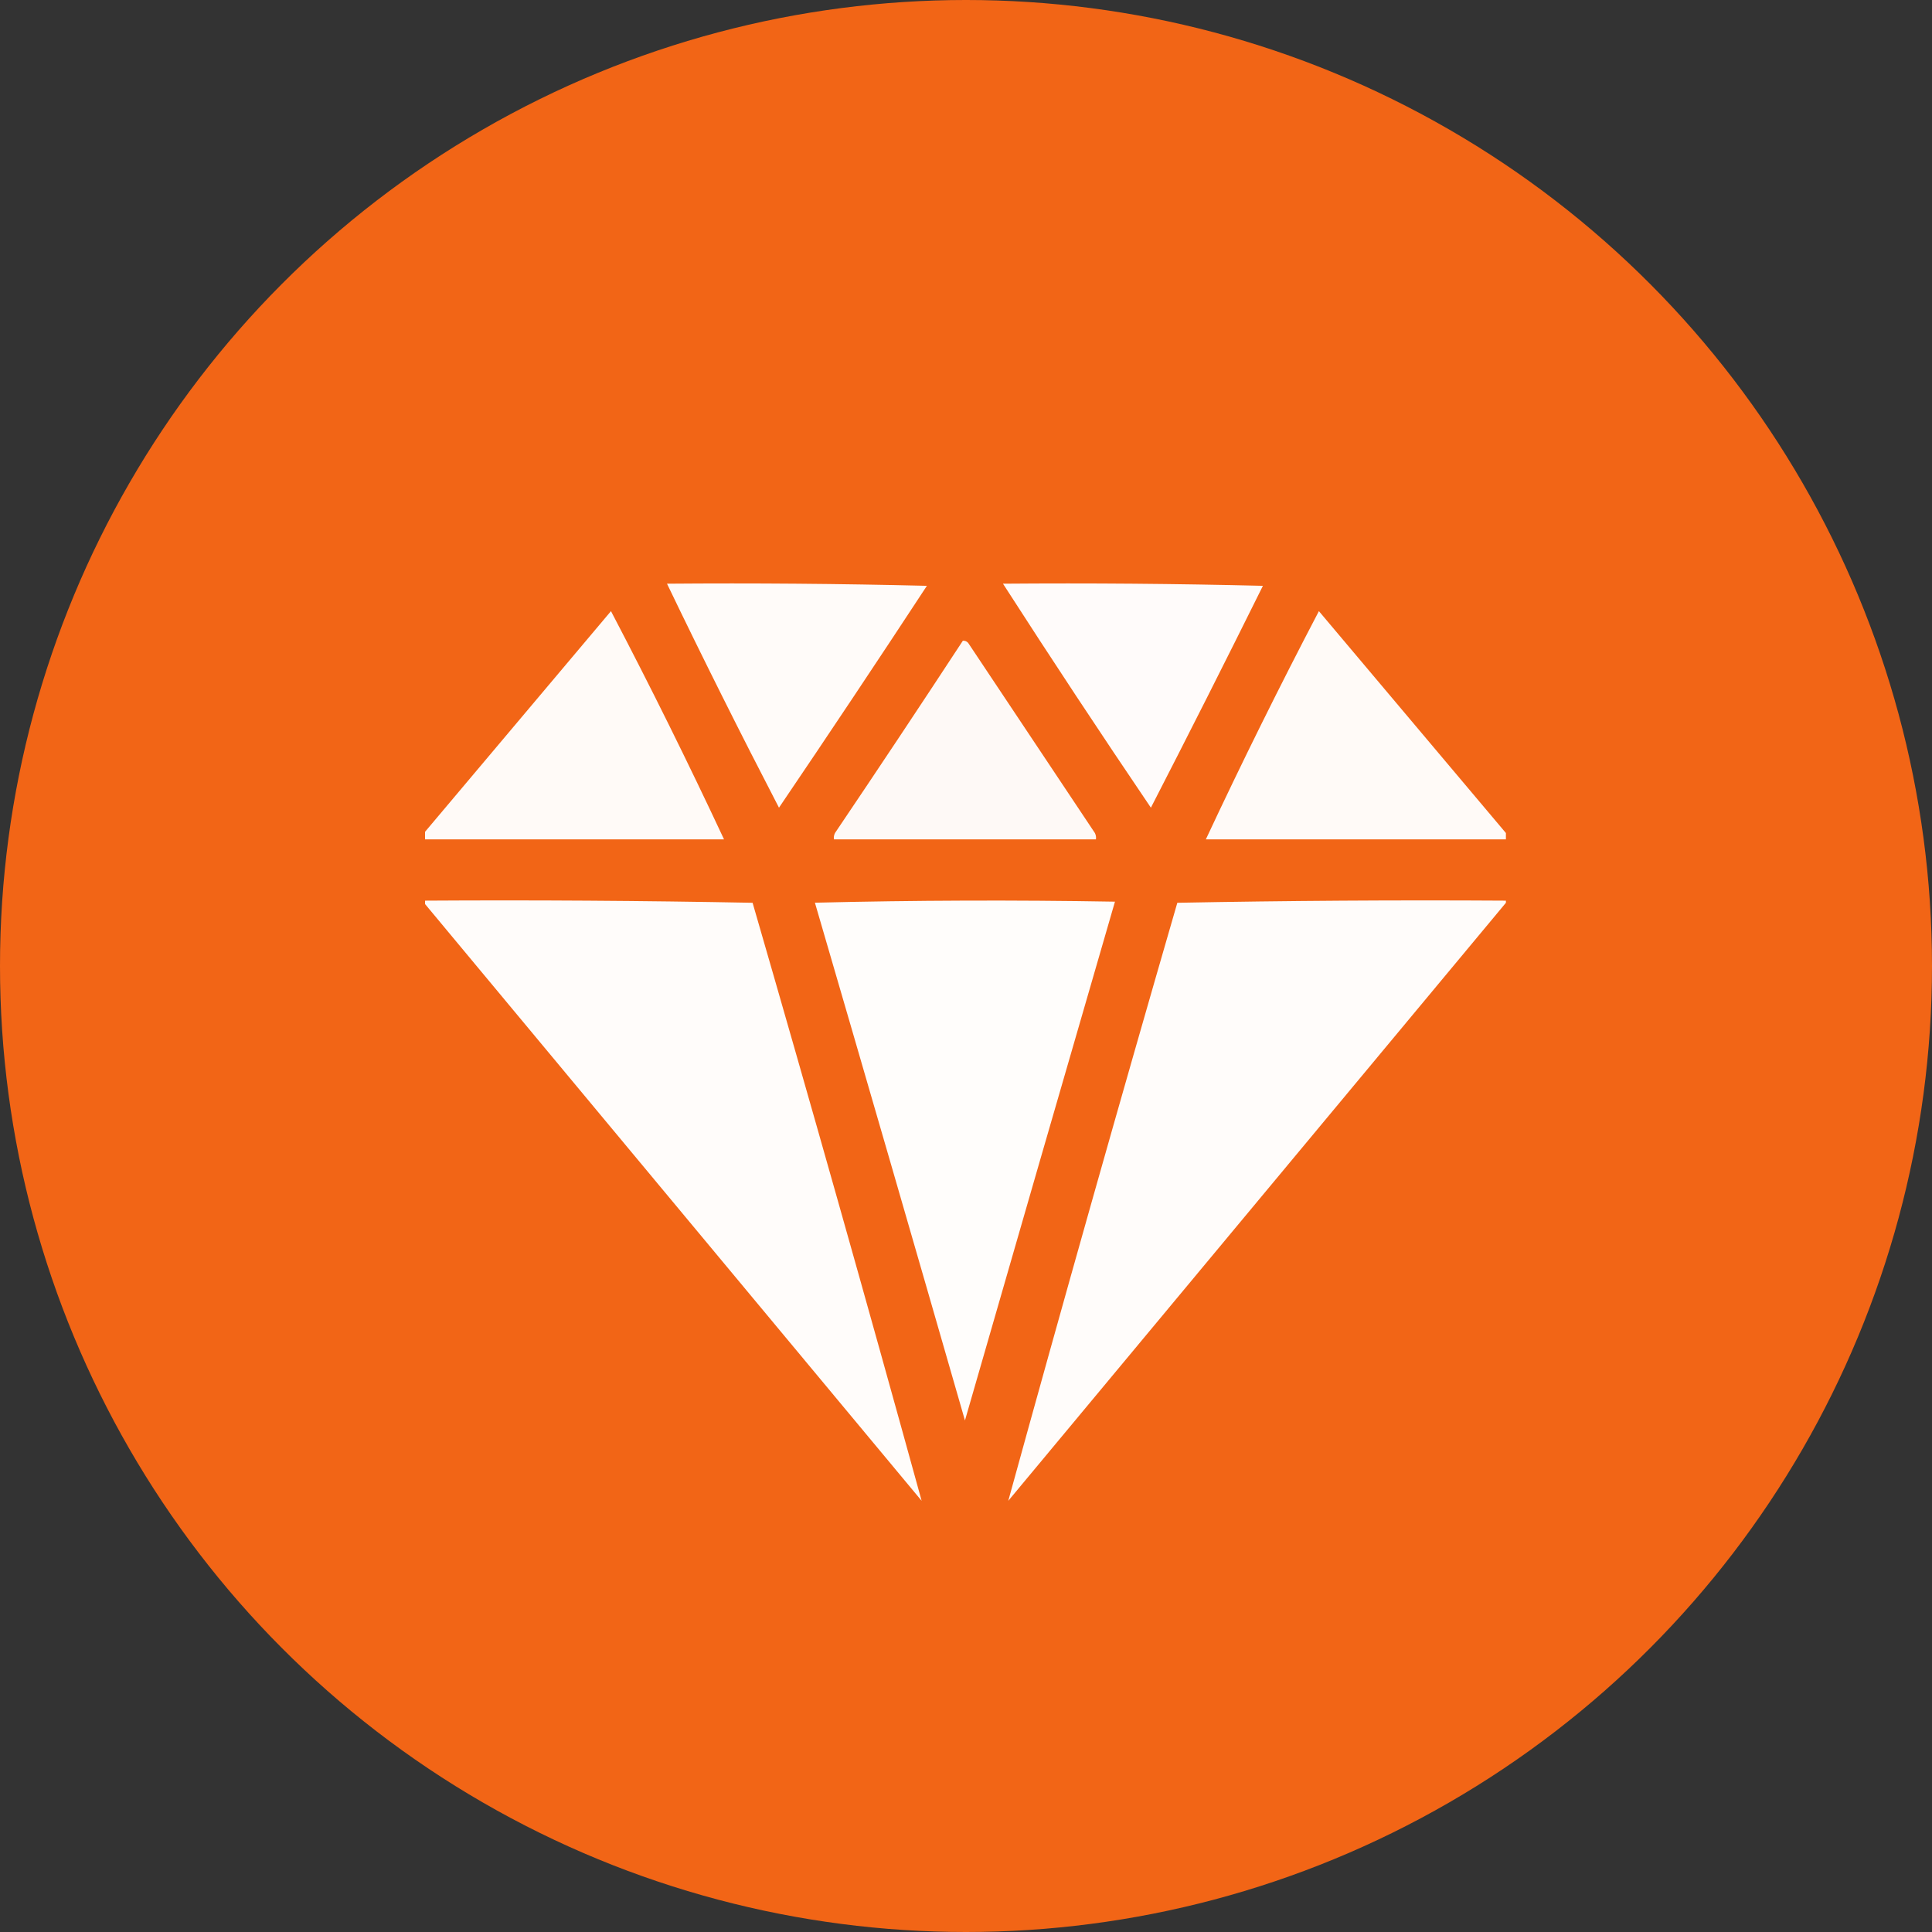
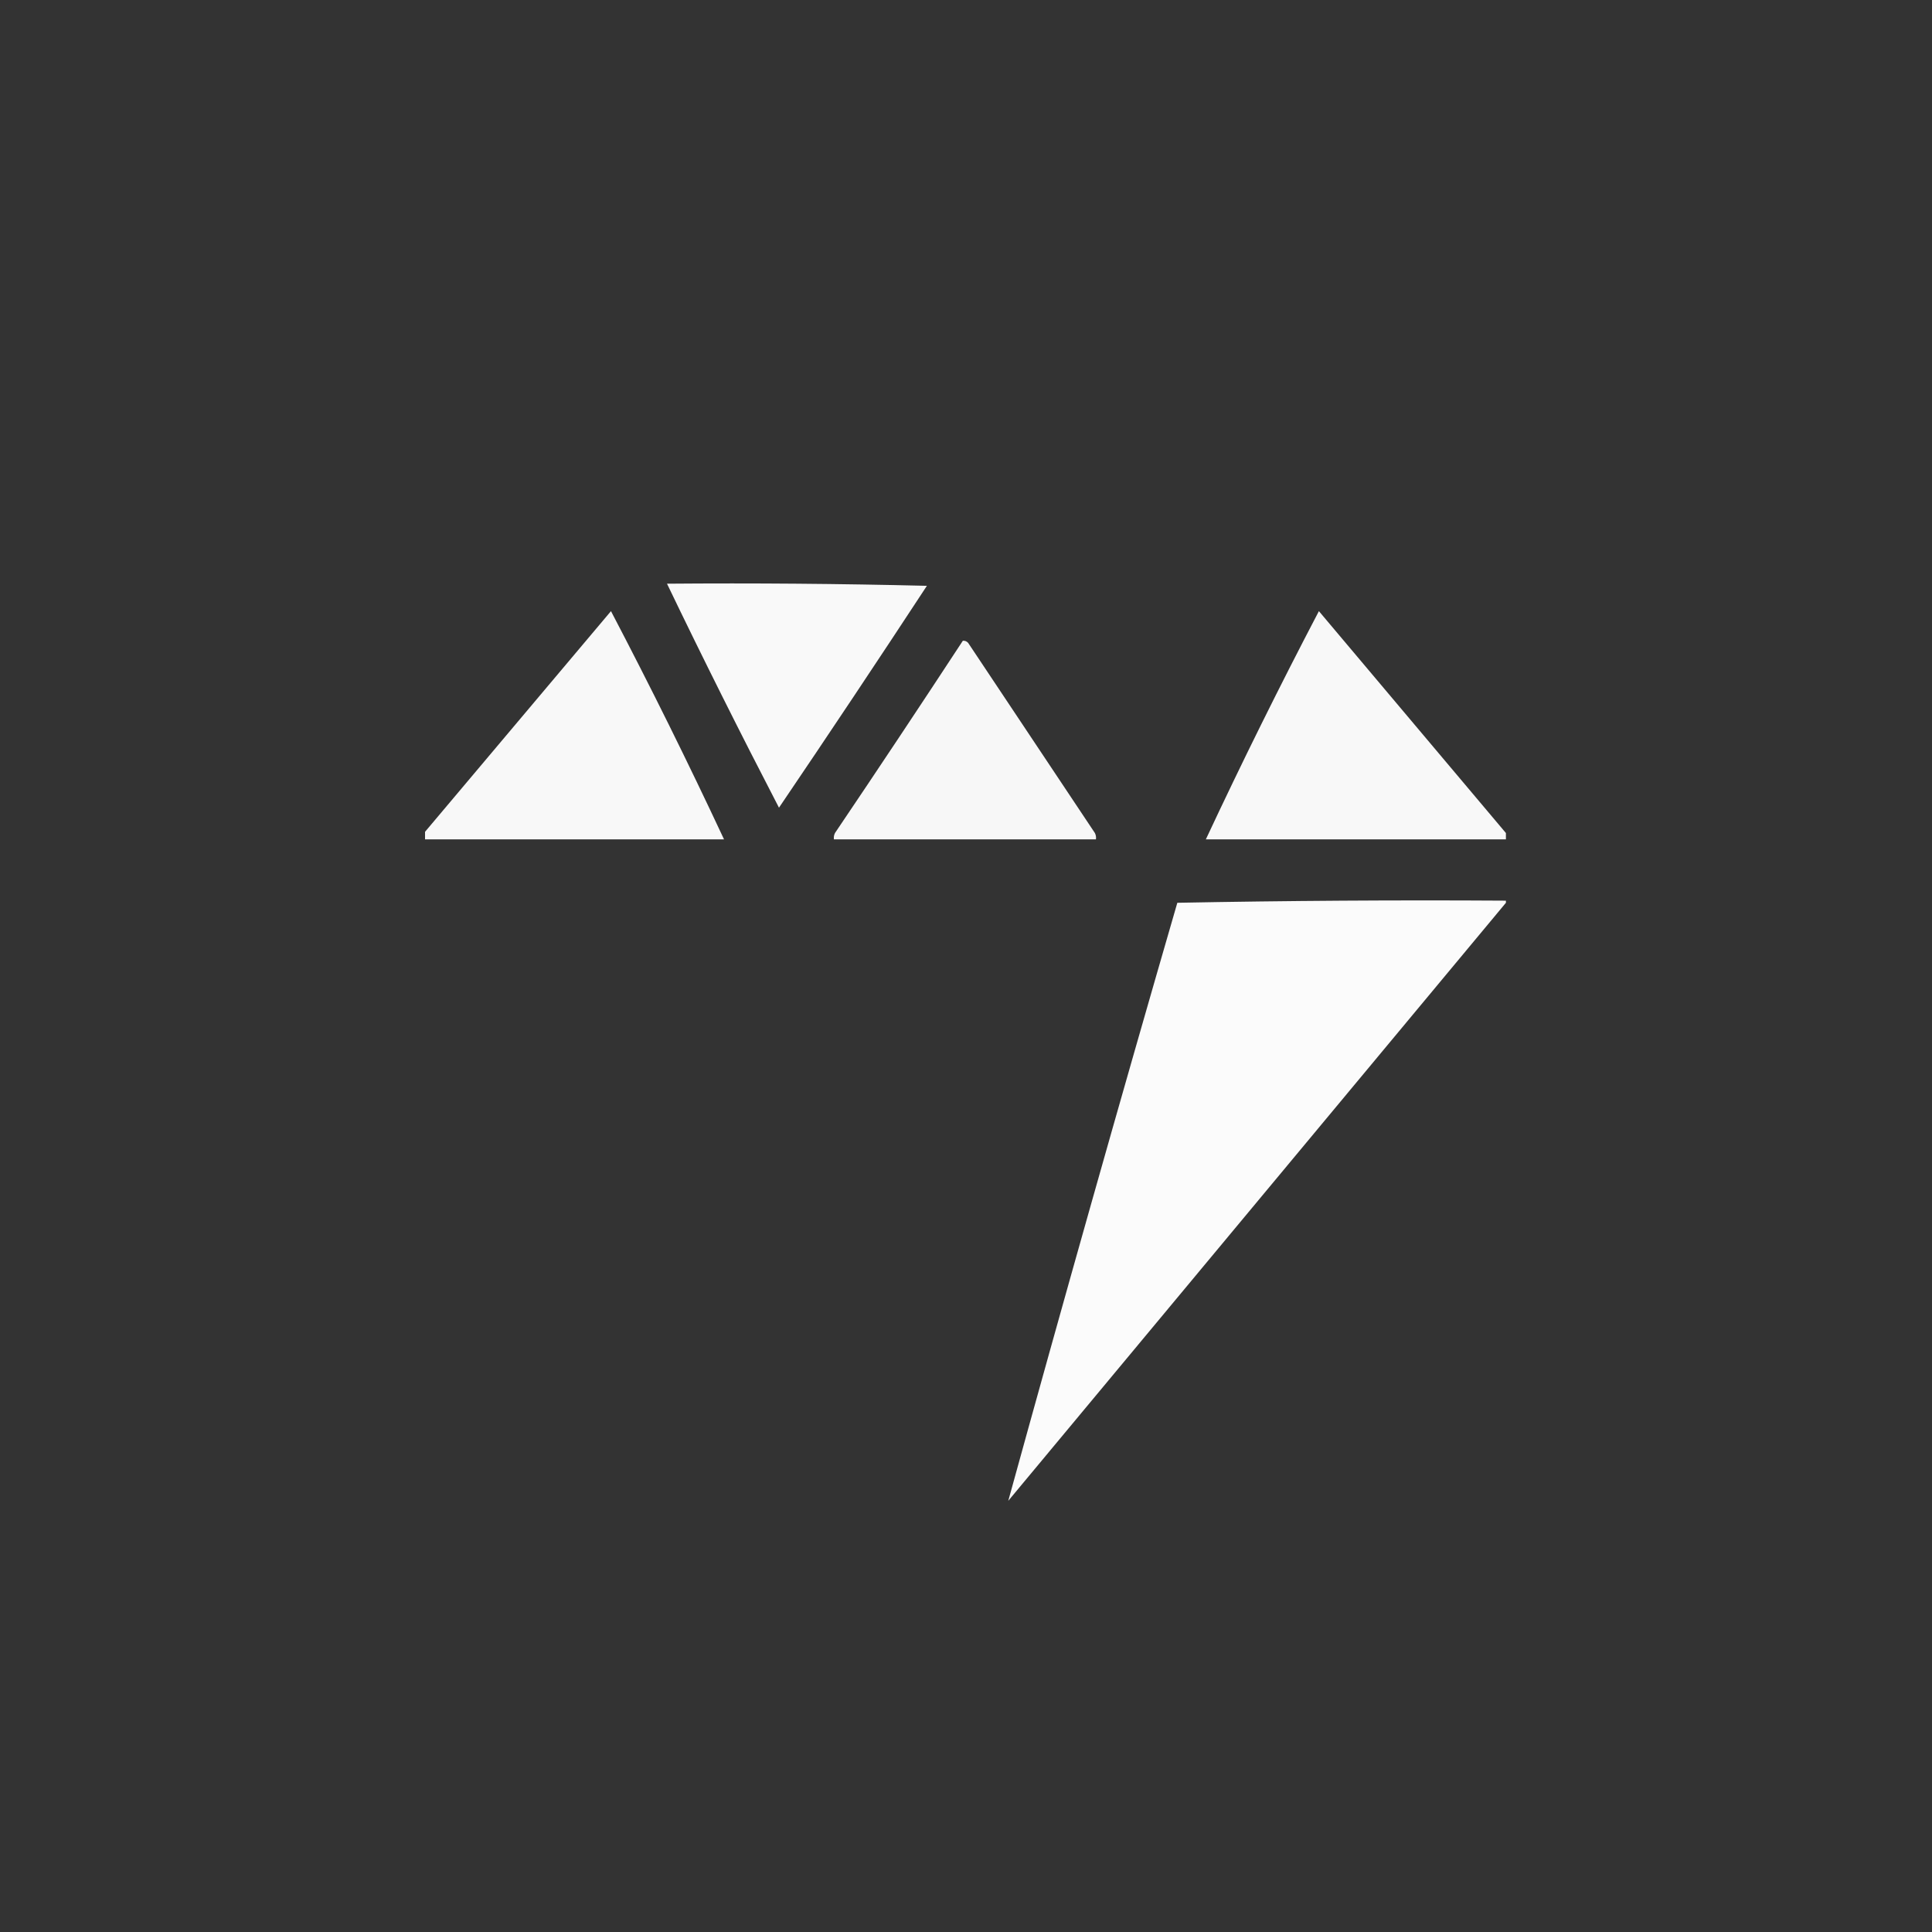
<svg xmlns="http://www.w3.org/2000/svg" width="50" height="50" viewBox="0 0 50 50" fill="none">
  <rect x="0" y="0" width="50" height="50" fill="#333333" stroke="none" />
-   <circle cx="25" cy="25" r="25" fill="#F26516" />
  <g clip-path="url(#clip0_60_1286)">
    <path opacity="0.971" fill-rule="evenodd" clip-rule="evenodd" d="M17.262 15.106C19.504 15.088 21.746 15.106 23.988 15.161C22.726 17.085 21.45 18.999 20.16 20.903C19.165 18.985 18.198 17.053 17.262 15.106Z" fill="white" />
-     <path opacity="0.976" fill-rule="evenodd" clip-rule="evenodd" d="M25.957 15.106C28.2 15.088 30.442 15.106 32.684 15.161C31.731 17.084 30.765 18.998 29.785 20.903C28.485 18.984 27.209 17.052 25.957 15.106Z" fill="white" />
    <path opacity="0.961" fill-rule="evenodd" clip-rule="evenodd" d="M10.973 21.723C10.973 21.668 10.973 21.613 10.973 21.559C12.585 19.648 14.198 17.734 15.812 15.816C16.832 17.765 17.808 19.734 18.738 21.723C16.15 21.723 13.561 21.723 10.973 21.723Z" fill="white" />
-     <path opacity="0.962" fill-rule="evenodd" clip-rule="evenodd" d="M38.973 21.559C38.973 21.613 38.973 21.668 38.973 21.723C36.384 21.723 33.796 21.723 31.207 21.723C32.138 19.734 33.113 17.765 34.133 15.816C35.747 17.734 37.36 19.648 38.973 21.559Z" fill="white" />
+     <path opacity="0.962" fill-rule="evenodd" clip-rule="evenodd" d="M38.973 21.559C38.973 21.613 38.973 21.668 38.973 21.723C36.384 21.723 33.796 21.723 31.207 21.723C32.138 19.734 33.113 17.765 34.133 15.816C35.747 17.734 37.36 19.648 38.973 21.559" fill="white" />
    <path opacity="0.958" fill-rule="evenodd" clip-rule="evenodd" d="M24.918 16.583C24.972 16.578 25.018 16.596 25.055 16.637C26.148 18.278 27.242 19.919 28.336 21.559C28.362 21.611 28.371 21.666 28.363 21.723C26.103 21.723 23.842 21.723 21.582 21.723C21.574 21.666 21.583 21.611 21.609 21.559C22.724 19.907 23.827 18.248 24.918 16.583Z" fill="white" />
-     <path opacity="0.98" fill-rule="evenodd" clip-rule="evenodd" d="M10.973 23.364C10.973 23.346 10.973 23.328 10.973 23.309C13.811 23.291 16.646 23.31 19.477 23.364C20.97 28.518 22.428 33.677 23.852 38.841C19.558 33.678 15.265 28.519 10.973 23.364Z" fill="white" />
-     <path opacity="0.983" fill-rule="evenodd" clip-rule="evenodd" d="M21.09 23.362C23.669 23.299 26.258 23.29 28.855 23.335C27.557 27.808 26.263 32.283 24.973 36.761C23.686 32.286 22.391 27.82 21.09 23.362Z" fill="white" />
    <path opacity="0.98" fill-rule="evenodd" clip-rule="evenodd" d="M38.973 23.309C38.973 23.328 38.973 23.346 38.973 23.364C34.681 28.519 30.388 33.678 26.094 38.841C27.517 33.677 28.975 28.518 30.469 23.364C33.3 23.31 36.134 23.291 38.973 23.309Z" fill="white" />
  </g>
  <defs>
    <clipPath id="clip0_60_1286">
      <rect width="28" height="28" fill="white" transform="translate(11 13)" />
    </clipPath>
  </defs>
</svg>